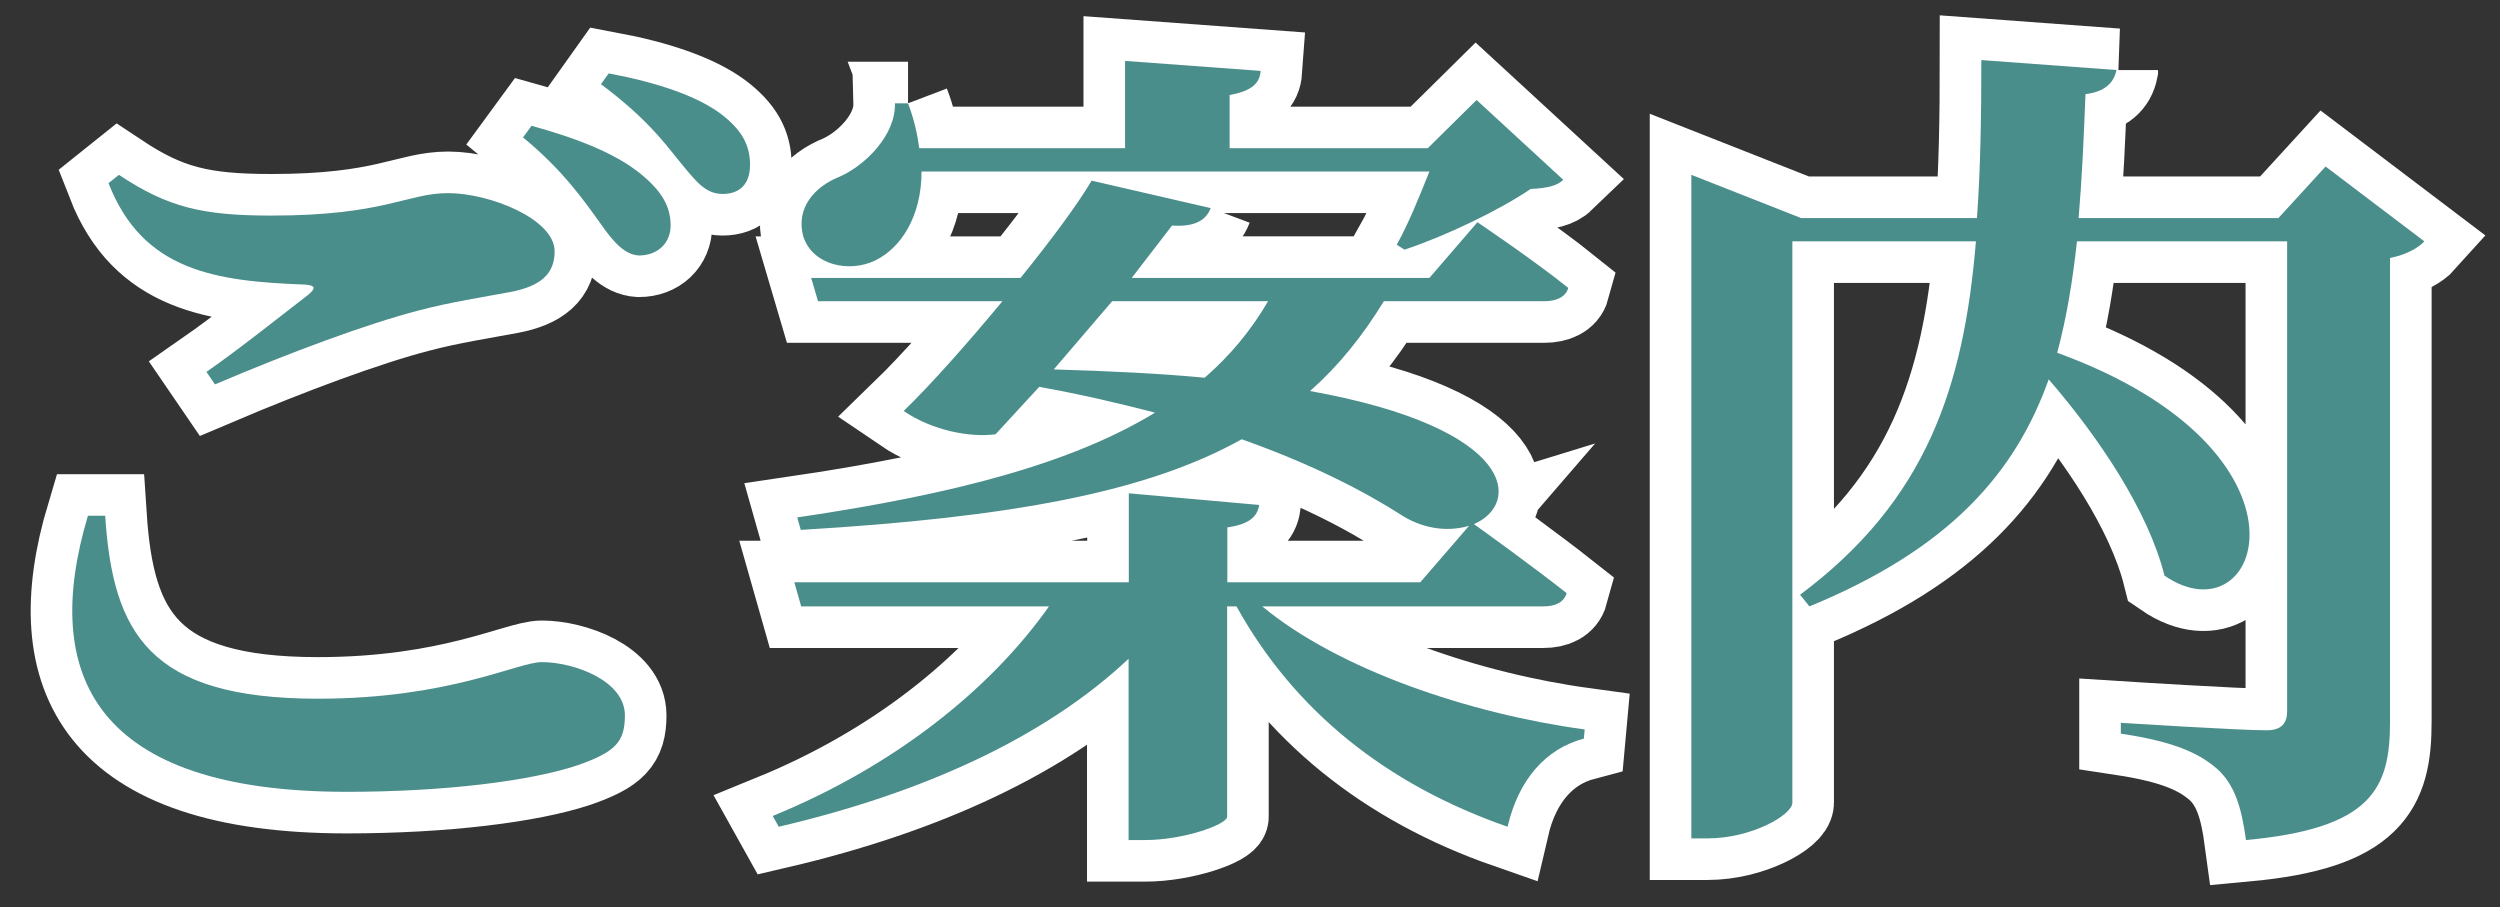
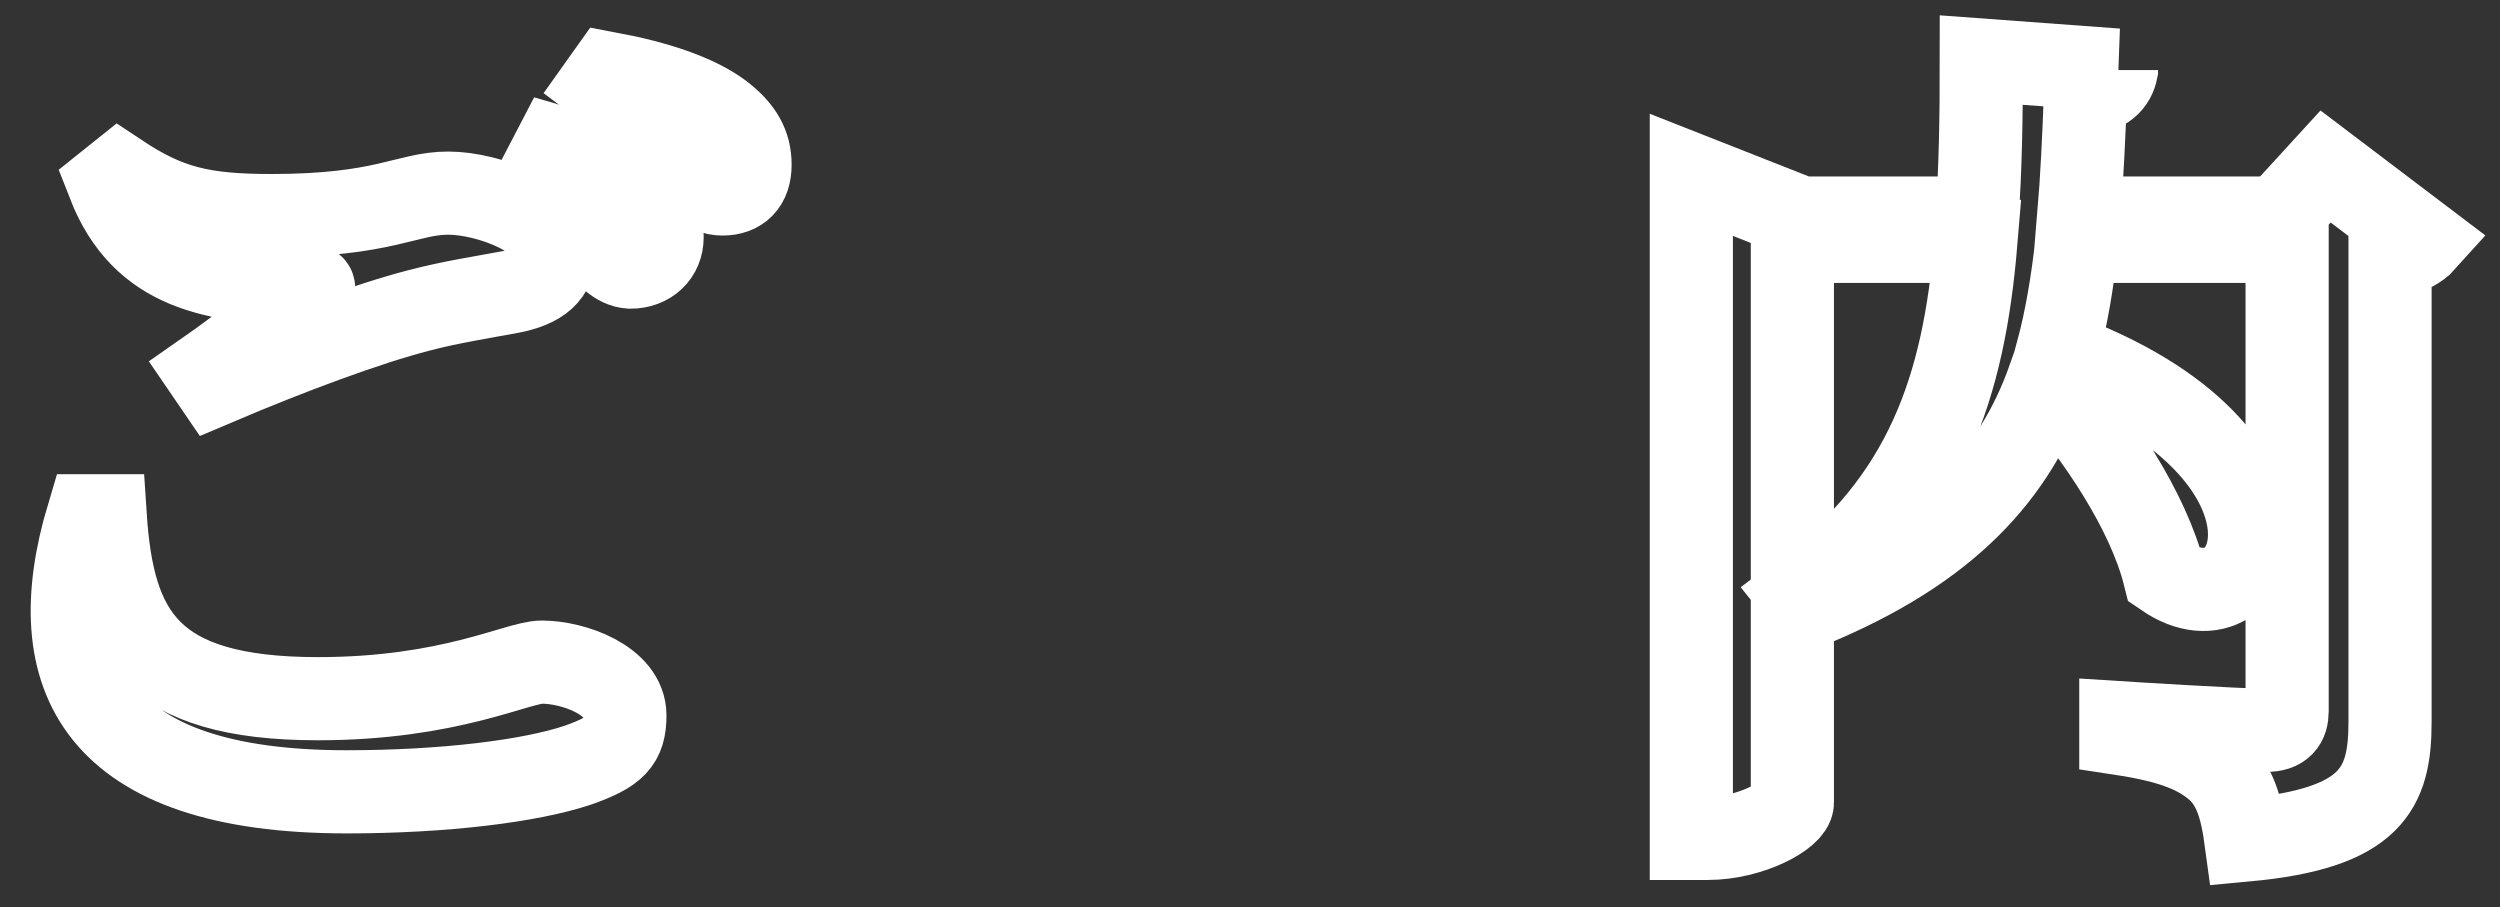
<svg xmlns="http://www.w3.org/2000/svg" id="_レイヤー_2" data-name=" レイヤー 2" viewBox="0 0 120.26 43.65">
  <rect x="0" y="0" width="120.26" height="43.65" fill="#333333" stroke="none" />
  <defs>
    <style>
      .cls-1 {
        fill: #4a8e8c;
        stroke-width: 0px;
      }

      .cls-2 {
        fill: none;
        stroke: #fff;
        stroke-width: 4px;
      }
    </style>
  </defs>
  <g id="_レイヤー_1-2" data-name=" レイヤー 1-2">
    <g>
      <g>
-         <path class="cls-2" d="M4.23,24.81h.83c.37,5.64,2.1,8.8,10.23,8.8,6.35,0,9.61-1.76,10.77-1.76,1.53,0,4,.88,4,2.56,0,1.28-.45,1.76-2.27,2.4-2.27.76-6.4,1.28-11.14,1.28-12.04-.01-14.73-5.57-12.42-13.28ZM14.84,14.17c.37-.32.33-.44-.17-.48-4.29-.16-7.8-.64-9.45-4.88l.5-.4c2.35,1.56,4,1.96,7.34,1.96,5.45,0,6.52-1.08,8.5-1.08s5.12,1.24,5.12,2.8c0,1.08-.66,1.68-2.15,1.96-1.28.24-2.85.48-4.37.88-2.48.64-6.15,2-9.82,3.56l-.41-.6c1.61-1.12,3.71-2.8,4.91-3.72ZM28.87,10.73c-.78-1.08-1.77-2.52-3.71-4.12l.41-.56c2.31.64,4.25,1.4,5.49,2.52.91.8,1.2,1.52,1.2,2.28,0,.84-.62,1.44-1.53,1.44-.66-.04-1.2-.6-1.86-1.56ZM32.66,7.73c-.74-.92-1.61-2.08-3.75-3.68l.37-.52c2.35.44,4.21,1.08,5.36,1.92,1.07.8,1.44,1.56,1.44,2.48s-.49,1.4-1.32,1.4-1.28-.6-2.1-1.6Z" />
-         <path class="cls-2" d="M58.24,10.01c-.21.56-.74.92-1.86.84l-1.94,2.52h14.32l2.31-2.68s2.68,1.8,4.37,3.16c-.12.44-.58.64-1.15.64h-7.72c-1.03,1.68-2.19,3.12-3.55,4.32,9.99,1.8,10.15,5.44,7.88,6.4.45.32,2.89,2.08,4.46,3.32-.12.44-.54.64-1.11.64h-13.53c3.67,3.04,9.94,5.16,15.51,5.92l-.04.44c-1.82.48-3.14,1.96-3.67,4.24-5.86-2.04-10.27-5.6-13.04-10.6h-.45v10.12c0,.36-2.06,1.12-3.96,1.12h-.78v-8.72c-4,3.76-9.82,6.44-16.83,8.08l-.29-.52c5.78-2.36,10.44-6.04,13.29-10.08h-11.92l-.33-1.16h16.09v-4.28l6.27.56c-.08.52-.41.92-1.53,1.08v2.64h9.28l2.35-2.72c-.91.28-2.06.2-3.14-.44-1.86-1.2-4.41-2.52-7.8-3.72-4.58,2.56-11.14,3.76-21.21,4.36l-.17-.6c7.59-1.12,13.2-2.6,17.21-5.04-1.69-.44-3.55-.88-5.57-1.24l-2.1,2.28c-1.2.16-3.01-.16-4.42-1.12,1.36-1.32,3.09-3.28,4.75-5.28h-8.87l-.33-1.12h10.07c1.49-1.84,2.76-3.56,3.42-4.68,0,0,5.73,1.32,5.73,1.32ZM43.68,4.97c.29.76.45,1.48.54,2.16h9.9V2.93l6.52.48c-.04.56-.37.96-1.49,1.16v2.56h9.53l2.35-2.32,4.17,3.84c-.29.28-.74.4-1.57.44-1.53,1.04-4.13,2.28-6.07,2.92l-.37-.24c.54-.96,1.11-2.36,1.57-3.52h-24.43c0,2.16-.99,3.68-2.23,4.28-1.24.6-3.01.24-3.46-1.16-.37-1.36.54-2.4,1.77-2.88,1.24-.56,2.68-2,2.64-3.52h.63ZM53.5,14.49l-2.81,3.28c2.72.08,5.16.2,7.26.4,1.24-1.08,2.23-2.28,3.05-3.68h-7.51,0Z" />
+         <path class="cls-2" d="M4.23,24.81h.83c.37,5.64,2.1,8.8,10.23,8.8,6.35,0,9.61-1.76,10.77-1.76,1.53,0,4,.88,4,2.56,0,1.28-.45,1.76-2.27,2.4-2.27.76-6.4,1.28-11.14,1.28-12.04-.01-14.73-5.57-12.42-13.28ZM14.84,14.17c.37-.32.33-.44-.17-.48-4.29-.16-7.8-.64-9.45-4.88l.5-.4c2.35,1.56,4,1.96,7.34,1.96,5.45,0,6.52-1.08,8.5-1.08s5.12,1.24,5.12,2.8c0,1.08-.66,1.68-2.15,1.96-1.28.24-2.85.48-4.37.88-2.48.64-6.15,2-9.82,3.56l-.41-.6c1.61-1.12,3.71-2.8,4.91-3.72ZM28.87,10.73c-.78-1.08-1.77-2.52-3.71-4.12c2.31.64,4.25,1.4,5.49,2.52.91.8,1.2,1.52,1.2,2.28,0,.84-.62,1.44-1.53,1.44-.66-.04-1.2-.6-1.86-1.56ZM32.66,7.73c-.74-.92-1.61-2.08-3.75-3.68l.37-.52c2.35.44,4.21,1.08,5.36,1.92,1.07.8,1.44,1.56,1.44,2.48s-.49,1.4-1.32,1.4-1.28-.6-2.1-1.6Z" />
        <path class="cls-2" d="M101.81,3.37c-.12.6-.54,1.04-1.49,1.16-.08,2.08-.17,4.08-.33,5.96h9.61l2.27-2.48,4.75,3.6c-.25.28-.83.64-1.65.8v22.32c0,3.2-.87,5.12-6.93,5.68-.21-1.56-.54-2.64-1.36-3.4-.87-.76-2.02-1.32-4.66-1.72v-.52s5.65.36,7.01.36c.74,0,.99-.36.99-.92V11.61h-10.11c-.21,1.92-.5,3.68-.95,5.36,13.08,4.76,9.82,13.92,5.16,10.72-.78-3.12-3.18-6.68-5.57-9.44-1.61,4.52-4.79,8.16-11.51,10.92l-.45-.56c6.11-4.56,7.88-10.04,8.46-17h-8.83v27c0,.6-1.98,1.72-4.08,1.72h-.78V8.41l5.28,2.08h8.46c.17-2.36.21-4.88.21-7.6l6.52.48h-.02Z" />
      </g>
      <g>
-         <path class="cls-1" d="M4.23,24.81h.83c.37,5.64,2.1,8.8,10.23,8.8,6.35,0,9.61-1.76,10.77-1.76,1.53,0,4,.88,4,2.56,0,1.28-.45,1.76-2.27,2.4-2.27.76-6.4,1.28-11.14,1.28-12.04-.01-14.73-5.57-12.42-13.28ZM14.84,14.17c.37-.32.33-.44-.17-.48-4.29-.16-7.8-.64-9.45-4.88l.5-.4c2.35,1.56,4,1.96,7.34,1.96,5.45,0,6.52-1.08,8.5-1.08s5.12,1.24,5.12,2.8c0,1.08-.66,1.68-2.15,1.96-1.28.24-2.85.48-4.37.88-2.48.64-6.15,2-9.82,3.56l-.41-.6c1.61-1.12,3.71-2.8,4.91-3.72ZM28.87,10.73c-.78-1.08-1.77-2.52-3.71-4.12l.41-.56c2.31.64,4.25,1.4,5.49,2.52.91.8,1.2,1.52,1.2,2.28,0,.84-.62,1.44-1.53,1.44-.66-.04-1.2-.6-1.86-1.56ZM32.66,7.73c-.74-.92-1.61-2.08-3.75-3.68l.37-.52c2.35.44,4.21,1.08,5.36,1.92,1.07.8,1.44,1.56,1.44,2.48s-.49,1.4-1.32,1.4-1.28-.6-2.1-1.6Z" />
-         <path class="cls-1" d="M58.24,10.01c-.21.56-.74.92-1.86.84l-1.94,2.52h14.32l2.31-2.68s2.68,1.8,4.37,3.16c-.12.44-.58.64-1.15.64h-7.72c-1.03,1.68-2.19,3.12-3.55,4.32,9.99,1.8,10.15,5.44,7.88,6.4.45.32,2.89,2.08,4.46,3.32-.12.44-.54.64-1.11.64h-13.53c3.67,3.04,9.94,5.16,15.51,5.92l-.04.44c-1.82.48-3.14,1.96-3.67,4.24-5.86-2.04-10.27-5.6-13.04-10.6h-.45v10.12c0,.36-2.06,1.12-3.96,1.12h-.78v-8.72c-4,3.76-9.82,6.44-16.83,8.08l-.29-.52c5.78-2.36,10.44-6.04,13.29-10.08h-11.92l-.33-1.16h16.09v-4.28l6.27.56c-.08.52-.41.92-1.53,1.08v2.64h9.28l2.35-2.72c-.91.28-2.06.2-3.14-.44-1.86-1.2-4.41-2.52-7.8-3.72-4.58,2.56-11.14,3.76-21.21,4.36l-.17-.6c7.59-1.12,13.2-2.6,17.21-5.04-1.69-.44-3.55-.88-5.57-1.24l-2.1,2.28c-1.2.16-3.01-.16-4.42-1.12,1.36-1.32,3.09-3.28,4.75-5.28h-8.87l-.33-1.12h10.07c1.49-1.84,2.76-3.56,3.42-4.68,0,0,5.73,1.32,5.73,1.32ZM43.68,4.97c.29.76.45,1.48.54,2.16h9.9V2.93l6.52.48c-.04.56-.37.96-1.49,1.16v2.56h9.53l2.35-2.32,4.17,3.84c-.29.28-.74.4-1.57.44-1.53,1.04-4.13,2.28-6.07,2.92l-.37-.24c.54-.96,1.11-2.36,1.57-3.52h-24.43c0,2.16-.99,3.68-2.23,4.28-1.24.6-3.01.24-3.46-1.16-.37-1.36.54-2.4,1.77-2.88,1.24-.56,2.68-2,2.64-3.52h.63ZM53.5,14.49l-2.81,3.28c2.72.08,5.16.2,7.26.4,1.24-1.08,2.23-2.28,3.05-3.68h-7.51,0Z" />
-         <path class="cls-1" d="M101.81,3.37c-.12.6-.54,1.04-1.49,1.16-.08,2.08-.17,4.08-.33,5.96h9.61l2.27-2.48,4.75,3.6c-.25.28-.83.64-1.65.8v22.32c0,3.2-.87,5.12-6.93,5.68-.21-1.56-.54-2.64-1.36-3.4-.87-.76-2.02-1.32-4.66-1.72v-.52s5.65.36,7.01.36c.74,0,.99-.36.99-.92V11.61h-10.11c-.21,1.92-.5,3.68-.95,5.36,13.08,4.76,9.82,13.92,5.16,10.72-.78-3.12-3.18-6.68-5.57-9.44-1.61,4.52-4.79,8.16-11.51,10.92l-.45-.56c6.11-4.56,7.88-10.04,8.46-17h-8.83v27c0,.6-1.98,1.72-4.08,1.72h-.78V8.41l5.28,2.08h8.46c.17-2.36.21-4.88.21-7.6l6.52.48h-.02Z" />
-       </g>
+         </g>
    </g>
  </g>
</svg>